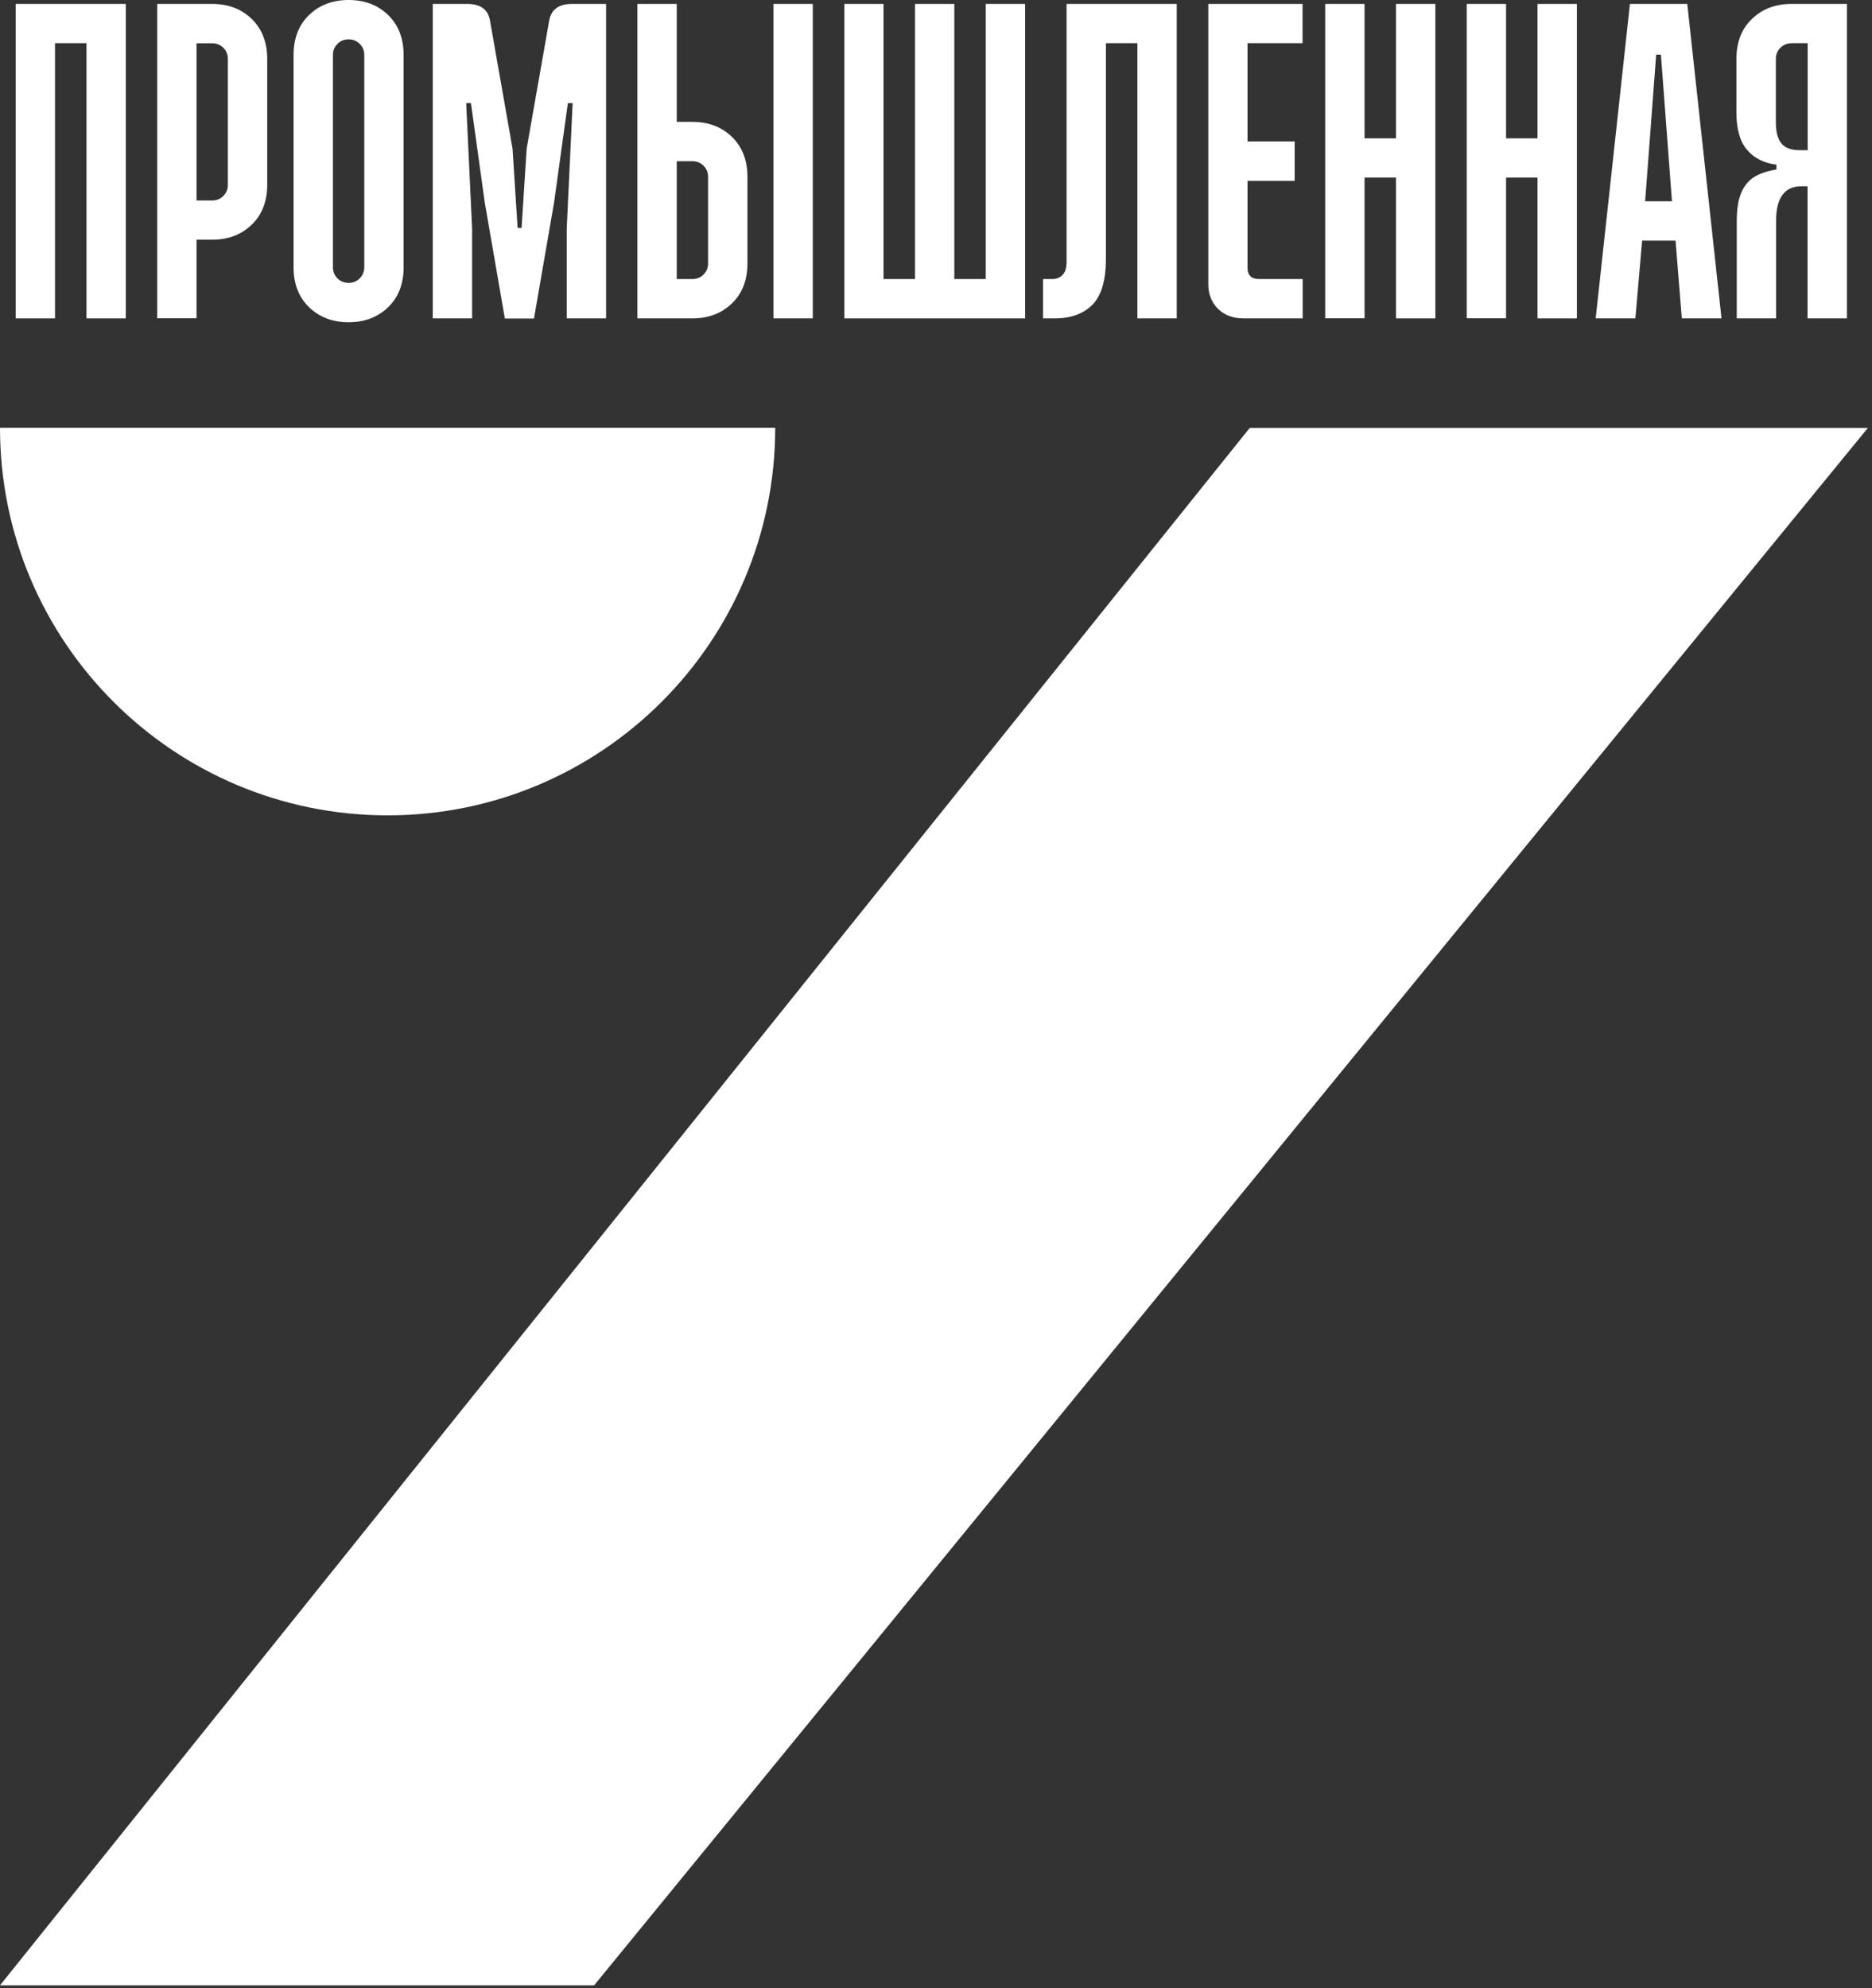
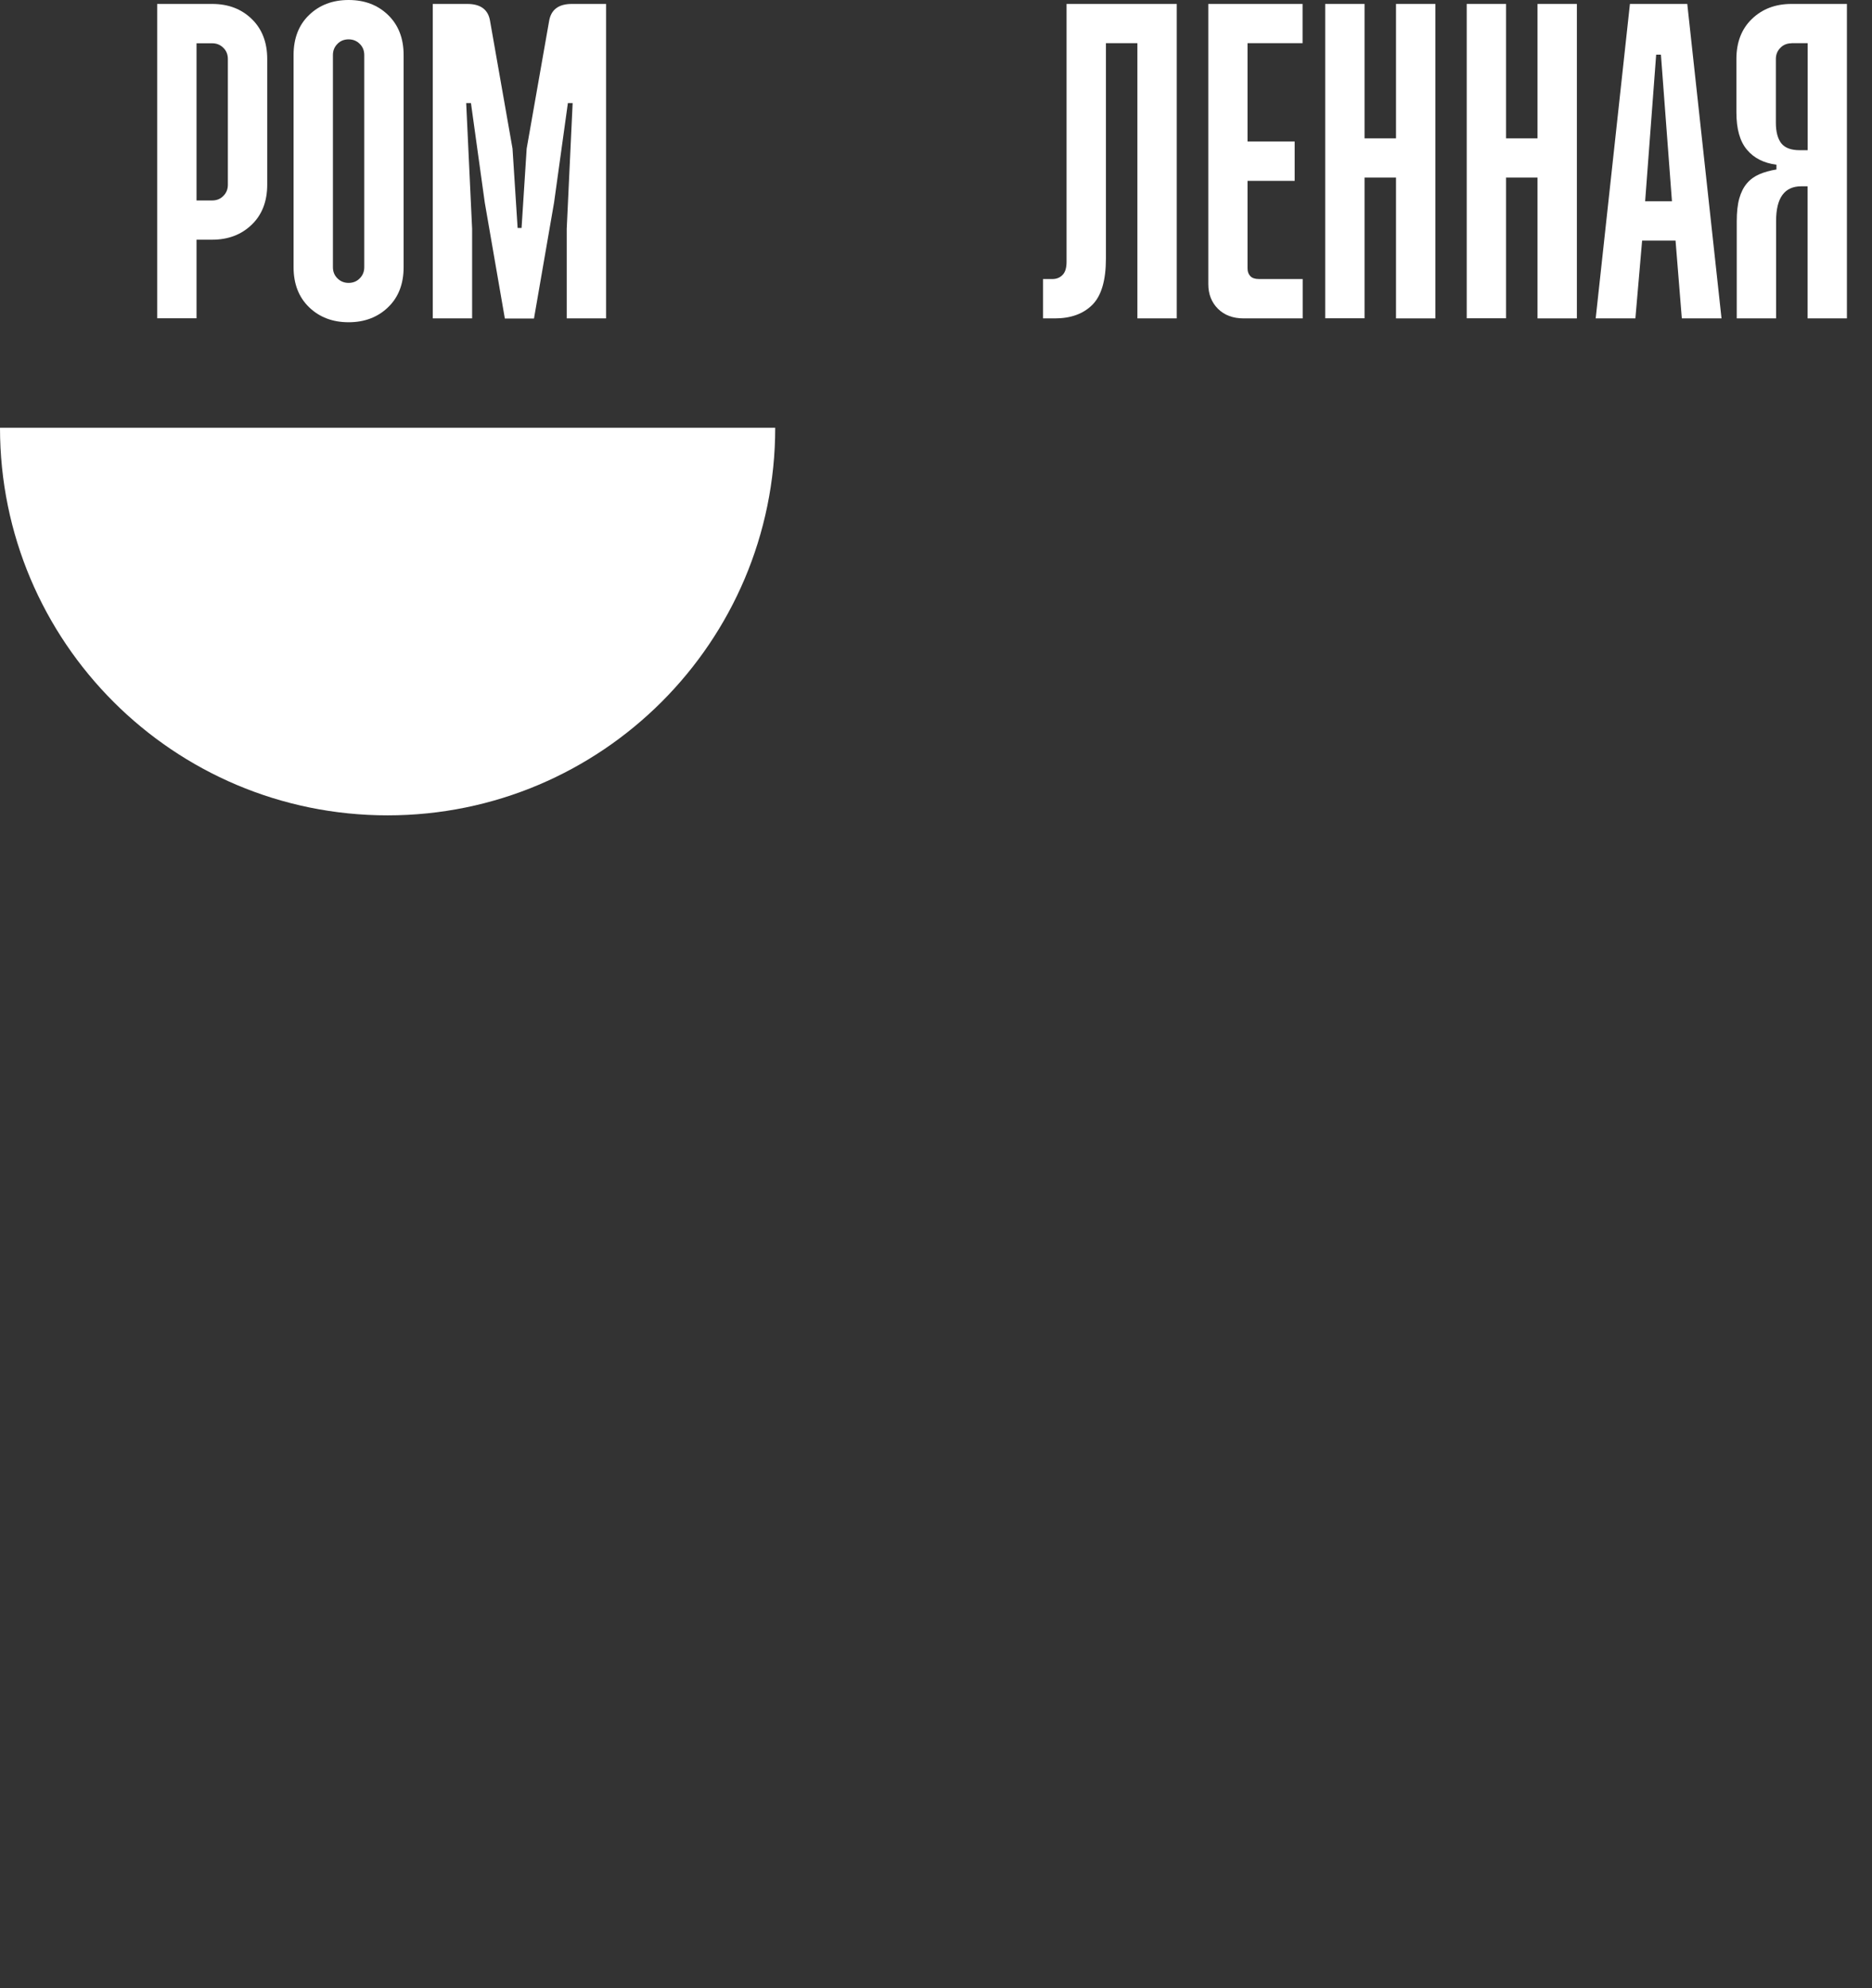
<svg xmlns="http://www.w3.org/2000/svg" width="403" height="428" viewBox="0 0 403 428" fill="none">
  <rect x="0" y="0" width="403" height="428" fill="#333333" stroke="none" />
-   <path d="M27.087 0.848V68.547H18.615V9.294H11.843V68.547H3.371V0.848H27.087Z" fill="white" />
  <path d="M45.681 0.848C49.13 0.848 51.954 1.922 54.178 4.071C56.402 6.221 57.527 9.095 57.527 12.693V39.758C57.527 43.356 56.402 46.255 54.178 48.38C51.954 50.529 49.105 51.603 45.681 51.603H42.308V68.522H33.836V0.848H45.681ZM42.308 43.157H45.681C46.631 43.157 47.456 42.832 48.081 42.182C48.73 41.532 49.055 40.732 49.055 39.783V12.693C49.055 11.743 48.73 10.919 48.081 10.294C47.431 9.644 46.631 9.319 45.681 9.319H42.308V43.157Z" fill="white" />
  <path d="M75.045 0C78.493 0 81.317 1.075 83.541 3.224C85.766 5.373 86.89 8.247 86.89 11.845V57.528C86.89 61.127 85.766 64.026 83.541 66.15C81.317 68.299 78.468 69.374 75.045 69.374C71.621 69.374 68.772 68.299 66.548 66.15C64.324 64.001 63.199 61.127 63.199 57.528V11.845C63.199 8.247 64.324 5.348 66.548 3.224C68.772 1.075 71.621 0 75.045 0ZM75.045 8.472C74.095 8.472 73.27 8.797 72.646 9.446C71.996 10.096 71.671 10.896 71.671 11.845V57.528C71.671 58.478 71.996 59.302 72.646 59.927C73.295 60.577 74.095 60.902 75.045 60.902C75.994 60.902 76.819 60.577 77.444 59.927C78.094 59.277 78.418 58.478 78.418 57.528V11.845C78.418 10.896 78.094 10.071 77.444 9.446C76.794 8.797 75.994 8.472 75.045 8.472Z" fill="white" />
-   <path d="M100.611 0.848C103.485 0.848 105.135 2.097 105.509 4.571L110.333 31.986L111.432 49.079H112.282L113.381 31.986L118.205 4.571C118.604 2.097 120.229 0.848 123.103 0.848H130.475V68.547H122.003V49.254L123.278 22.189H122.253L119.279 43.606L114.956 68.572H108.683L104.36 43.606L101.386 22.189H100.361L101.636 49.254V68.547H93.164V0.848H100.536H100.611Z" fill="white" />
-   <path d="M145.687 0.848V26.238H149.06C152.509 26.238 155.333 27.313 157.557 29.462C159.781 31.611 160.906 34.485 160.906 38.084V56.701C160.906 60.325 159.781 63.199 157.557 65.323C155.333 67.472 152.484 68.547 149.06 68.547H137.215V0.848H145.687ZM145.687 60.075H149.06C150.01 60.075 150.835 59.75 151.459 59.1C152.109 58.451 152.434 57.651 152.434 56.701V38.084C152.434 37.134 152.109 36.309 151.459 35.684C150.81 35.035 150.01 34.71 149.06 34.71H145.687V60.1V60.075ZM166.504 0.848H174.975V68.547H166.504V0.848Z" fill="white" />
-   <path d="M190.199 0.848V60.075H196.972V0.848H205.443V60.075H212.216V0.848H220.688V68.547H181.777V0.848H190.249H190.199Z" fill="white" />
+   <path d="M100.611 0.848C103.485 0.848 105.135 2.097 105.509 4.571L110.333 31.986L111.432 49.079H112.282L113.381 31.986L118.205 4.571C118.604 2.097 120.229 0.848 123.103 0.848H130.475V68.547H122.003V49.254L123.278 22.189H122.253L119.279 43.606L114.956 68.572H108.683L104.36 43.606L101.386 22.189H100.361L101.636 49.254V68.547H93.164V0.848H100.536Z" fill="white" />
  <path d="M253.324 0.848V68.547H244.852V9.294H238.08V55.677C238.08 60.35 237.105 63.674 235.156 65.623C233.207 67.572 230.508 68.547 227.084 68.547H224.535V60.075H226.559C227.409 60.075 228.134 59.8 228.709 59.225C229.308 58.651 229.608 57.701 229.608 56.352V0.848H253.299H253.324Z" fill="white" />
  <path d="M280.413 0.848V9.294H268.568V30.461H278.714V38.933H268.568V57.801C268.568 58.476 268.768 59.026 269.168 59.45C269.567 59.875 270.192 60.075 271.042 60.075H280.438V68.547H267.743C265.419 68.547 263.57 67.847 262.195 66.473C260.821 65.098 260.121 63.324 260.121 61.175V0.848H280.438H280.413Z" fill="white" />
  <path d="M293.757 0.848V29.787H300.529V0.848H309.001V68.547H300.529V38.233H293.757V68.522H285.285V0.848H293.757Z" fill="white" />
  <path d="M324.222 0.848V29.787H330.994V0.848H339.466V68.547H330.994V38.233H324.222V68.522H315.75V0.848H324.222Z" fill="white" />
  <path d="M363.233 0.848L370.605 68.547H362.059L360.709 51.803H353.512L352.062 68.547H343.516L350.888 0.848H363.233ZM354.187 43.331H359.934L357.56 11.768H356.536L354.162 43.331H354.187Z" fill="white" />
  <path d="M397.6 0.848V68.547H389.128V40.108H387.778C384.18 40.108 382.355 42.582 382.355 47.555V68.547H373.884V47.655C373.884 45.681 374.058 44.031 374.433 42.707C374.808 41.382 375.358 40.308 376.083 39.458C376.807 38.608 377.707 37.959 378.757 37.509C379.806 37.059 381.031 36.709 382.43 36.484V35.459C379.731 35.11 377.607 34.06 376.083 32.236C374.558 30.436 373.809 27.762 373.809 24.189V12.693C373.809 9.095 374.933 6.196 377.157 4.071C379.381 1.922 382.23 0.848 385.654 0.848H397.575H397.6ZM385.679 9.319C384.729 9.319 383.905 9.644 383.28 10.294C382.63 10.944 382.305 11.743 382.305 12.693V26.413C382.305 28.387 382.705 29.862 383.48 30.861C384.28 31.861 385.604 32.336 387.453 32.336H389.153V9.294H385.679V9.319Z" fill="white" />
-   <path d="M0 427.412H127.901L402.122 92.115H269.047L0 427.412Z" fill="white" />
  <path d="M0 92.09C0 138.197 37.361 175.533 83.443 175.533C129.526 175.533 166.886 138.172 166.886 92.09H0Z" fill="white" />
</svg>